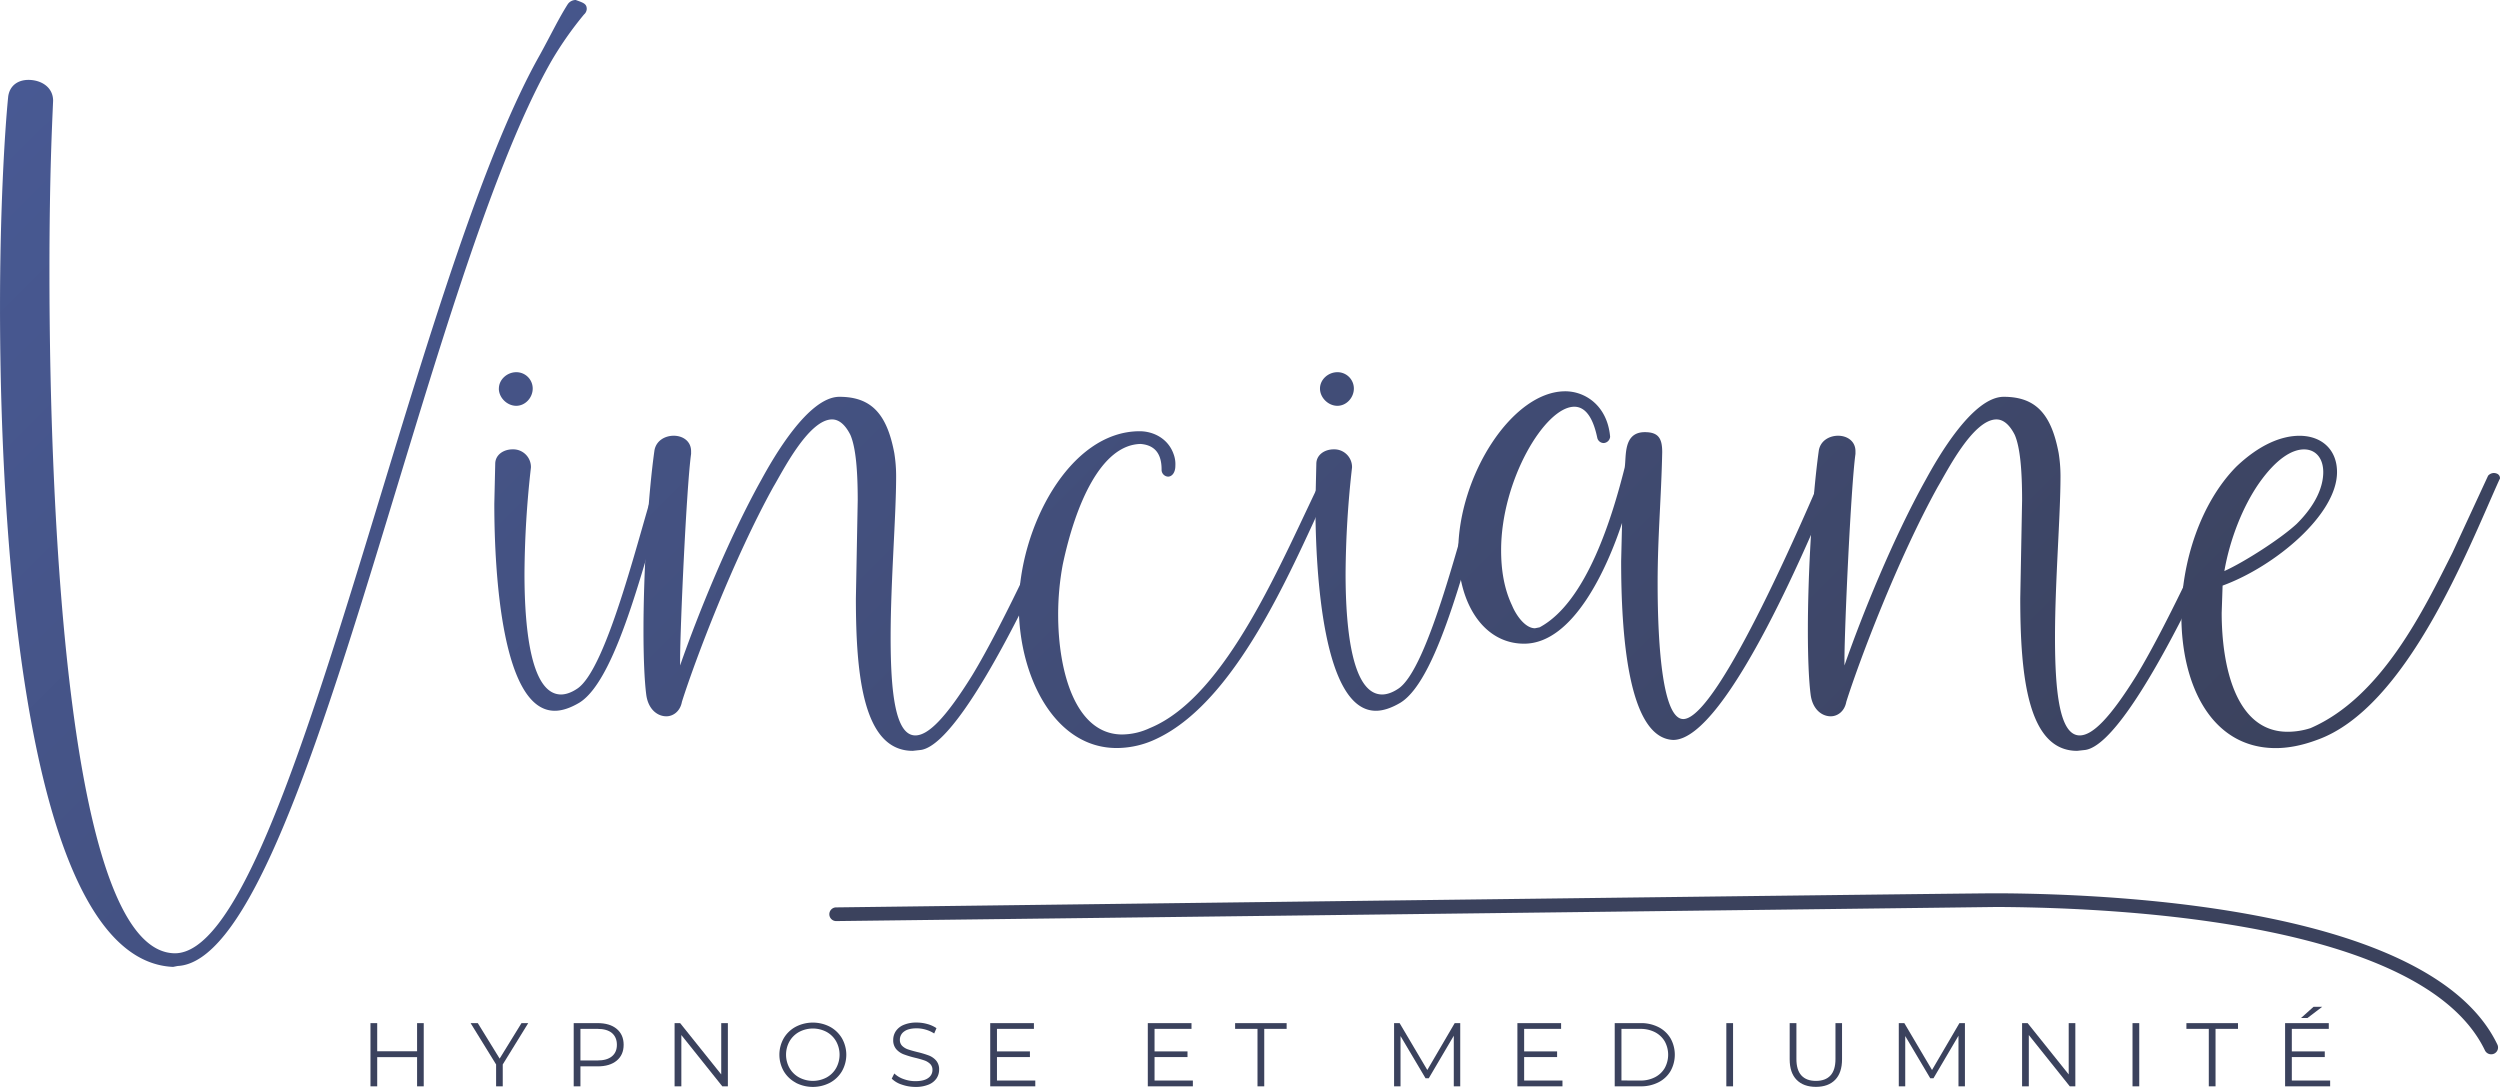
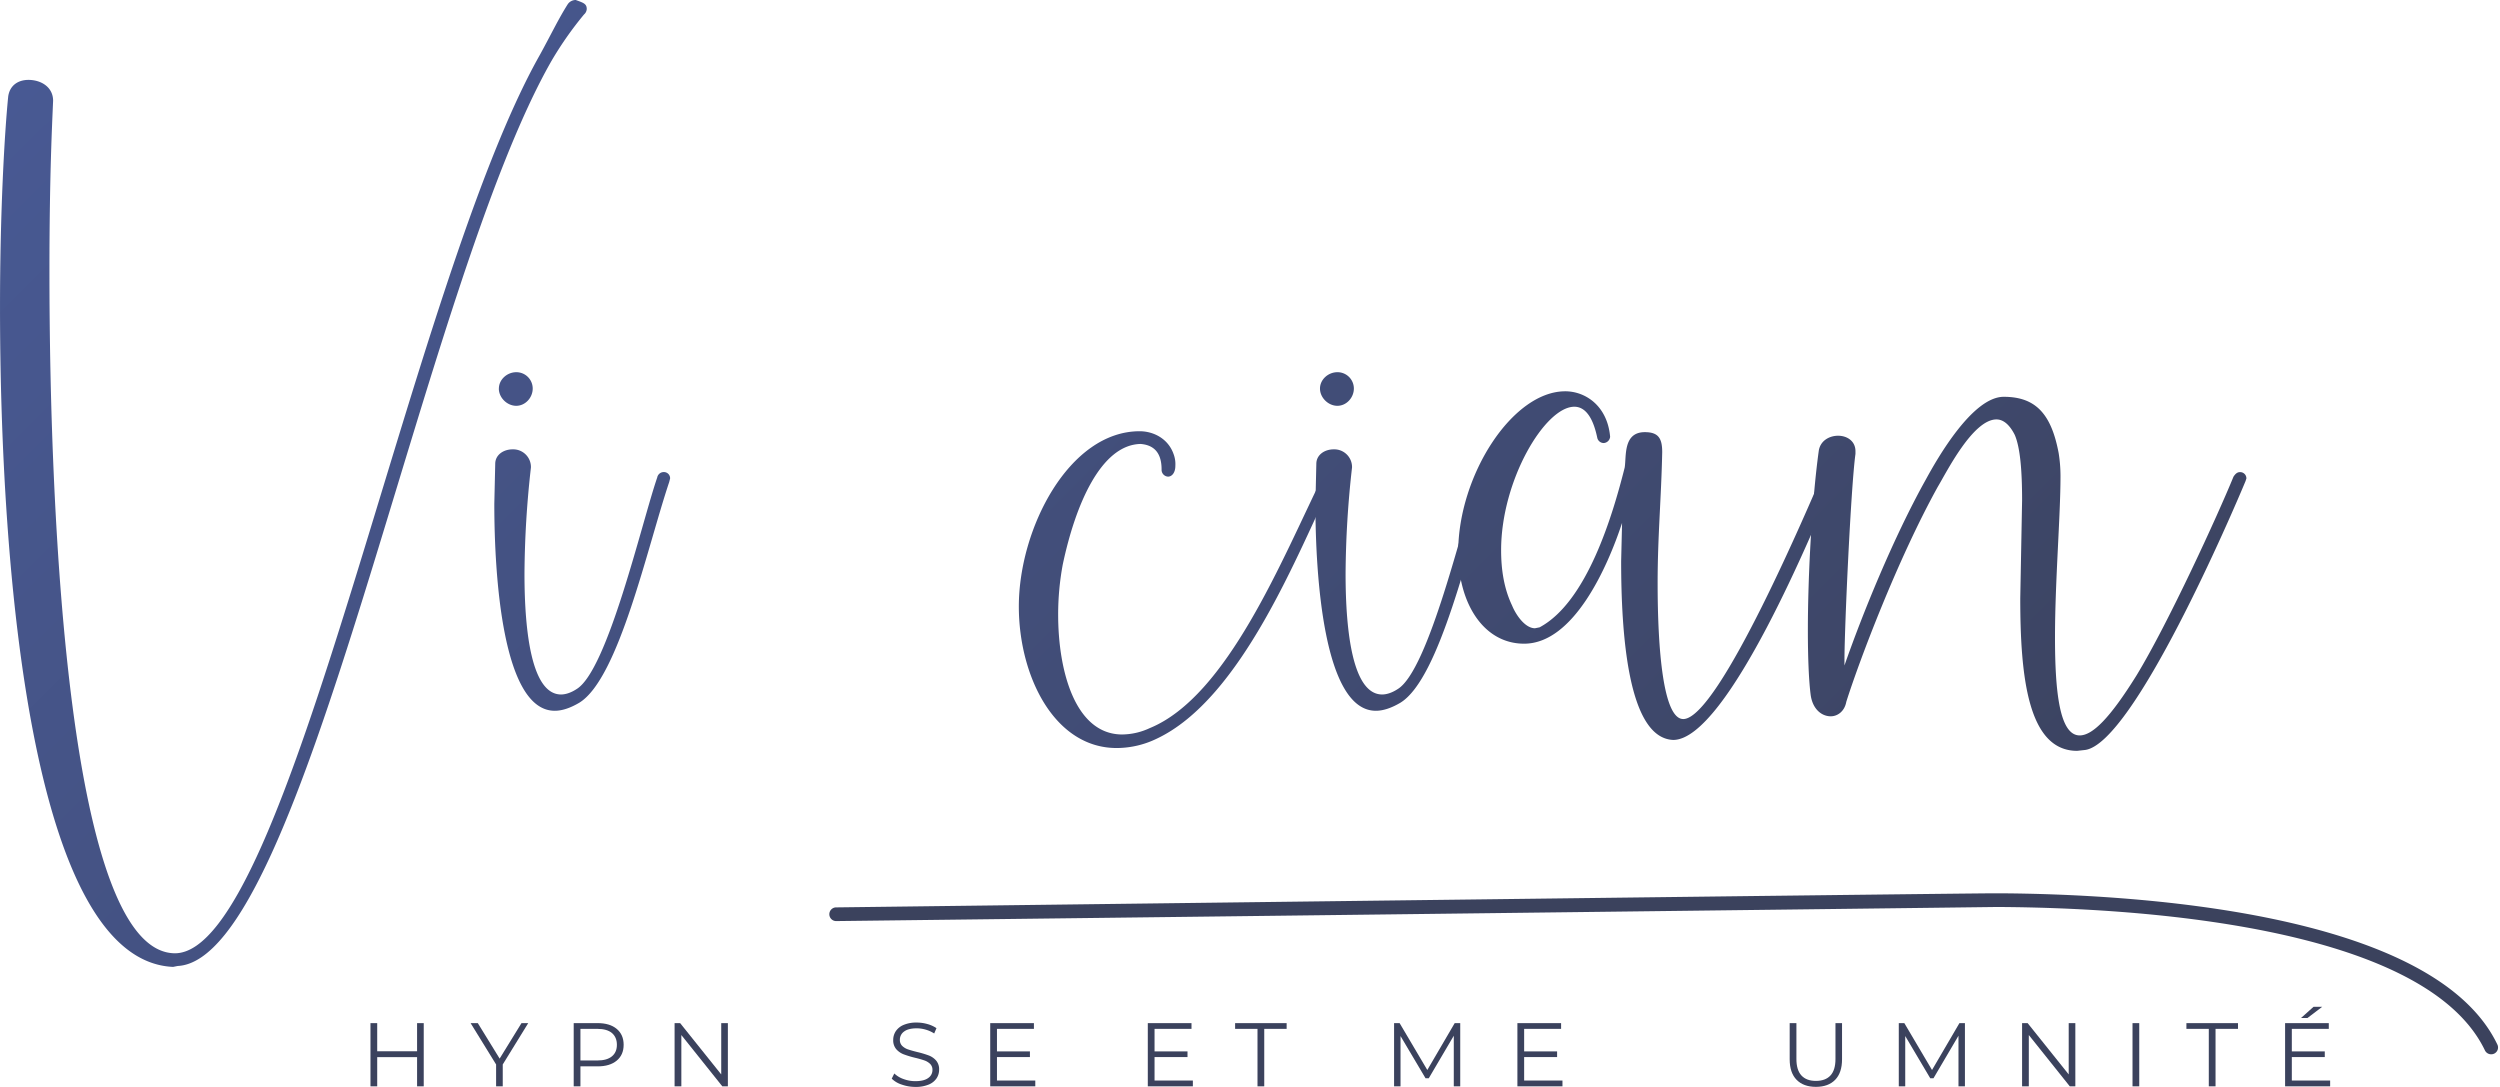
<svg xmlns="http://www.w3.org/2000/svg" xmlns:xlink="http://www.w3.org/1999/xlink" id="f5f2c9e5-96d0-46cc-b087-4a8f606e9ce2" data-name="3201ce5a-0721-4f44-a476-1990fb5b9d50" viewBox="0 0 1938.25 842.64">
  <defs>
    <linearGradient id="a46e9a20-3003-49c8-b474-ec4f69000ce7" x1="27.28" y1="186.28" x2="1180.87" y2="-967.31" gradientTransform="matrix(1, 0, 0, -1, -36.01, 271.64)" gradientUnits="userSpaceOnUse">
      <stop offset="0" stop-color="#485993" />
      <stop offset="0.43" stop-color="#43507e" />
      <stop offset="1" stop-color="#3b425d" />
    </linearGradient>
    <linearGradient id="b03423b6-26bf-430f-b2c2-468e1a293a81" x1="79.38" y1="238.36" x2="1232.97" y2="-915.23" xlink:href="#a46e9a20-3003-49c8-b474-ec4f69000ce7" />
    <linearGradient id="a56f6a40-3a6e-4552-bc2e-4e80d9867584" x1="180.73" y1="339.71" x2="1334.32" y2="-813.88" xlink:href="#a46e9a20-3003-49c8-b474-ec4f69000ce7" />
    <linearGradient id="a58f17dd-5c55-4e51-9216-82ebcb1b62af" x1="305.82" y1="464.8" x2="1459.41" y2="-688.79" xlink:href="#a46e9a20-3003-49c8-b474-ec4f69000ce7" />
    <linearGradient id="a0791d12-e4b7-4a03-b8d7-3b4373058f3b" x1="397.68" y1="556.66" x2="1551.27" y2="-596.93" xlink:href="#a46e9a20-3003-49c8-b474-ec4f69000ce7" />
    <linearGradient id="f175c703-f140-4b95-91a4-bd6be988d1fc" x1="503.62" y1="662.6" x2="1657.21" y2="-490.99" xlink:href="#a46e9a20-3003-49c8-b474-ec4f69000ce7" />
    <linearGradient id="abf008d0-4eb9-4bc6-9b6a-b2d88bde024e" x1="632.11" y1="791.09" x2="1785.7" y2="-362.5" xlink:href="#a46e9a20-3003-49c8-b474-ec4f69000ce7" />
    <linearGradient id="ad462d0b-c46c-4219-a0fa-5618e23c445f" x1="756" y1="914.98" x2="1909.59" y2="-238.61" xlink:href="#a46e9a20-3003-49c8-b474-ec4f69000ce7" />
  </defs>
  <title>logo-vinciane-texier-v2</title>
  <path id="bd6dd0e8-10d5-47ba-88a3-18801cda1a5d" data-name="6eed2a2a-0907-425b-b0e7-154379e1f359" d="M1931.41,817.4a5.38,5.38,0,0,1-4.84-3c-47.24-98.66-278.79-110.63-376.16-111.2h-3.47c-16,.26-889.48,10.8-898.3,10.91h-.07A5.31,5.31,0,1,1,648,703.5h.46c35.76-.44,870.14-10.92,898.07-10.92h3.9c99.38.57,335.92,13.16,385.77,117.25a5.29,5.29,0,0,1-2.49,7.06l0,0A5.48,5.48,0,0,1,1931.41,817.4Z" transform="translate(0.01 0)" style="fill:#3b425d" />
  <path d="M0,237.91C0,164,3.53,102.77,6.37,74.61,7.79,65.46,14.89,61.94,22,61.94c9.93,0,19.16,5.63,19.16,16.19-.71,17.6-2.84,57-2.84,132.33,0,197.09,15.61,527.92,97.23,528.62,88.71,0,182.39-518.77,283.17-696.85C427.23,26.75,432.9,14.78,440,3.52A7.47,7.47,0,0,1,446.39,0c5.68,2.11,8.51,2.81,8.51,7a6.11,6.11,0,0,1-2.12,4.22A272.32,272.32,0,0,0,428,46.45C327.21,221.72,236.37,744,137.72,748.93l-3.55.71C24.13,744.71,0,441.34,0,237.91Z" transform="translate(0.01 0)" style="fill:url(#a46e9a20-3003-49c8-b474-ec4f69000ce7)" />
  <path d="M383.23,390.64l.71-31c0-7,6.39-11.26,13.49-11.26a13.74,13.74,0,0,1,14.19,13.28c0,.27,0,.53,0,.8a763.08,763.08,0,0,0-5,82.35c0,45.76,5.68,93.62,28.39,93.62,3.55,0,7.81-1.41,12.06-4.22,24.13-14.78,50.39-128.81,62.46-164a5.17,5.17,0,0,1,5-4.22,4.83,4.83,0,0,1,5,4.64v.29l-.71,2.81c-17,50.68-39,152-69.55,171q-10.63,6.33-19.16,6.33C389.62,551.14,383.23,446.26,383.23,390.64Zm3.55-89.4c0-7,6.39-12.67,13.48-12.67A12.67,12.67,0,0,1,413,301.13v.11c0,7-5.68,13.38-12.78,13.38s-13.48-6.32-13.48-13.36Z" transform="translate(0.01 0)" style="fill:url(#b03423b6-26bf-430f-b2c2-468e1a293a81)" />
-   <path d="M663.56,463.86l1.42-76c0-22.52-1.42-40.83-5.68-50.68-4.25-8.45-9.22-12-14.19-12-18.45,0-39,41.53-45.42,52.09-31.23,56.31-61,135.15-71,166.82-1.42,7.75-7.1,11.26-12.07,11.26-7.09,0-14.19-5.63-15.61-16.89s-2.13-28.86-2.13-50c0-45,3.55-104.18,8.52-139.37,1.42-7.75,8.51-11.27,14.9-11.27,7.1,0,13.49,4.23,13.49,12v2.11c-3.55,25.34-8.52,135.15-8.52,159.78v4.23c13.48-38.72,37.61-98.55,63.16-144.3,9.23-16.89,36.2-64,60.33-64,24.84,0,36.9,13.37,42.58,43.64a112.13,112.13,0,0,1,1.42,18.3c0,30.27-4.26,81.65-4.26,124.59,0,42.23,3.55,76,19.16,76,9.94,0,23.42-13.38,44-46.46,24.84-40.83,63.17-124.59,75.23-154.15,1.42-2.11,2.84-3.52,5-3.52a4.84,4.84,0,0,1,5,4.66V371l-.71,2.11C828.24,397,751.6,575.8,714,581.43l-6.39.7C669.24,582.11,663.56,523.69,663.56,463.86Z" transform="translate(0.01 0)" style="fill:url(#a56f6a40-3a6e-4552-bc2e-4e80d9867584)" />
  <path d="M789.89,470.19c0-60.53,39-135.85,93.68-135.85,10.64,0,22,5.64,26.26,17.6a22.14,22.14,0,0,1,1.42,9.15c0,5.63-2.84,8.45-5.68,8.45a5.31,5.31,0,0,1-5-4.93v-.7c0-14.08-7.1-19-16.32-19.71-30.52.7-50.39,46.46-60.33,93.62a212.13,212.13,0,0,0-3.54,38.71c0,44.34,13.48,92.91,49.67,92.91a51.65,51.65,0,0,0,21.3-4.92c60.32-24.64,102.9-131.63,134.13-195,1.42-2.11,2.84-2.82,4.26-2.82a4.08,4.08,0,0,1,4.26,3.89v.34l-.71,2.11C1007,426.53,963,542,896.29,572.94a71.14,71.14,0,0,1-30.51,7C817.57,580,789.89,524.39,789.89,470.19Z" transform="translate(0.01 0)" style="fill:url(#a58f17dd-5c55-4e51-9216-82ebcb1b62af)" />
  <path d="M1019.83,390.64l.71-31c0-7,6.39-11.26,13.48-11.26a13.75,13.75,0,0,1,14.2,13.29c0,.26,0,.53,0,.79a763.08,763.08,0,0,0-5,82.35c0,45.76,5.68,93.62,28.39,93.62,3.55,0,7.8-1.41,12.06-4.22,24.13-14.78,50.39-128.81,62.46-164a5.16,5.16,0,0,1,5-4.22,4.84,4.84,0,0,1,5,4.66v.27l-.71,2.81c-17,50.68-39,152-69.55,171q-10.65,6.33-19.16,6.33C1026.22,551.14,1019.83,446.26,1019.83,390.64Zm3.55-89.4c0-7,6.38-12.67,13.48-12.67a12.67,12.67,0,0,1,12.78,12.56v.11c0,7-5.68,13.38-12.78,13.38s-13.48-6.32-13.48-13.36Z" transform="translate(0.01 0)" style="fill:url(#a0791d12-e4b7-4a03-b8d7-3b4373058f3b)" />
  <path d="M1256.87,435l.71-29.56c-11.36,34.49-37.62,93.61-75.94,93.61-31.23,0-51.1-31-51.1-71.09,0-59.13,41.87-124.59,83-124.59,15.62,0,32.65,11.27,34.78,35.2a5.31,5.31,0,0,1-5,4.92,5.16,5.16,0,0,1-5-4.22c-3.54-16.89-9.93-23.93-17.74-23.93-22.71,0-56.77,57-56.77,111.21,0,14.79,2.13,29.57,8.51,42.94,2.84,7,9.94,17.6,17.75,17.6l3.54-.71c36.91-19.7,56.78-87.28,66-123.88,1.41-8.45-1.42-27.45,15.61-27.45,10.64,0,13.48,4.93,13.48,15.48-.71,35.2-3.55,65.47-3.55,101.36,0,51.39,4.26,105.59,19.88,105.59,27.68,0,99.36-170.34,107.16-187.94a4.42,4.42,0,0,1,4.26-2.82c2.84,0,5.68,1.41,5.68,4.93l-.71,2.11c-14.2,34.49-82.33,199.91-124.2,199.91C1261.83,572.26,1256.87,489.9,1256.87,435Z" transform="translate(0.01 0)" style="fill:url(#f175c703-f140-4b95-91a4-bd6be988d1fc)" />
  <path d="M1566.3,463.86l1.42-76c0-22.52-1.42-40.83-5.68-50.68-4.26-8.45-9.23-12-14.19-12-18.46,0-39,41.53-45.42,52.09-31.23,56.31-61,135.15-71,166.82-1.41,7.75-7.09,11.26-12.06,11.26-7.1,0-14.19-5.63-15.61-16.89s-2.13-28.86-2.13-50c0-45,3.55-104.18,8.51-139.37,1.42-7.75,8.52-11.27,14.91-11.27,7.09,0,13.48,4.23,13.48,12v2.11C1435,377.27,1430,487.08,1430,511.71v4.23c13.48-38.72,37.61-98.55,63.16-144.3,9.23-16.89,36.19-64,60.32-64,24.84,0,36.91,13.37,42.59,43.64a112.13,112.13,0,0,1,1.42,18.3c0,30.27-4.26,81.65-4.26,124.59,0,42.23,3.55,76,19.16,76,9.94,0,23.42-13.38,44-46.46,24.84-40.83,63.16-124.59,75.23-154.15,1.42-2.11,2.84-3.52,5-3.52a4.83,4.83,0,0,1,5,4.64V371l-.71,2.11C1731,397,1654.35,575.8,1616.74,581.43l-6.39.7C1572,582.11,1566.3,523.69,1566.3,463.86Z" transform="translate(0.01 0)" style="fill:url(#abf008d0-4eb9-4bc6-9b6a-b2d88bde024e)" />
-   <path d="M1691.21,477.23c0-41.53,14.9-87.28,42.58-115.43,17.74-16.9,34.77-23.94,49-23.94,17,0,29.09,10.56,29.09,28.16,0,33.08-48.26,73.2-88.71,88l-.71,21.11c0,40.83,10.65,92.21,51.1,92.21a57.78,57.78,0,0,0,17.74-2.81c55.36-23.94,88-92.21,110-135.85L1929,368.83a6.19,6.19,0,0,1,4.25-2.11c2.84,0,5,1.41,5,4.23l-.71,1.4c-24.13,53.5-71.68,176.68-141.23,201.32q-17,6.33-31.94,6.33C1714.63,580,1691.21,531.43,1691.21,477.23Zm89.42-71.09c14.9-14.78,20.58-28.86,20.58-40.12,0-10.56-5.68-17.6-14.9-17.6s-21.3,7-34.78,26.05c-12.77,18.3-22.71,43.64-27,68.27C1740.17,435.7,1768.56,417.4,1780.63,406.14Z" transform="translate(0.01 0)" style="fill:url(#ad462d0b-c46c-4219-a0fa-5618e23c445f)" />
  <path d="M328.51,793.22v49h-5.16V819.61H292.44v22.61h-5.22v-49h5.22v21.84h30.91V793.22Z" transform="translate(0.01 0)" style="fill:#3b425d" />
  <path d="M389.77,825.28v16.94h-5.15V825.28l-19.77-32.06h5.58l16.94,27.51,16.94-27.51h5.22Z" transform="translate(0.01 0)" style="fill:#3b425d" />
  <path d="M478.13,797.7q5.37,4.49,5.37,12.32t-5.37,12.28q-5.36,4.46-14.82,4.45H450v15.47h-5.22v-49h18.49Q472.78,793.22,478.13,797.7ZM474.39,819q3.89-3.18,3.88-9t-3.88-9.14q-3.88-3.18-11.22-3.18H450v24.5h13.13Q470.51,822.2,474.39,819Z" transform="translate(0.01 0)" style="fill:#3b425d" />
  <path d="M564.31,793.22v49H560l-31.76-39.76v39.76H523v-49h4.3L559.16,833V793.22Z" transform="translate(0.01 0)" style="fill:#3b425d" />
-   <path d="M616.92,839.38a23.86,23.86,0,0,1-9.31-8.92,25.83,25.83,0,0,1,0-25.48,23.88,23.88,0,0,1,9.31-8.93,28.83,28.83,0,0,1,26.54,0,24,24,0,0,1,9.28,8.92,25.78,25.78,0,0,1,0,25.56,24,24,0,0,1-9.28,8.92,28.8,28.8,0,0,1-26.54,0Zm23.89-4a19,19,0,0,0,7.42-7.28,21.48,21.48,0,0,0,0-20.78,19,19,0,0,0-7.42-7.29,22.75,22.75,0,0,0-21.2,0,19.3,19.3,0,0,0-7.49,7.29,21.27,21.27,0,0,0,0,20.78,19.27,19.27,0,0,0,7.49,7.28,22.68,22.68,0,0,0,21.2,0Z" transform="translate(0.01 0)" style="fill:#3b425d" />
  <path d="M699.15,840.89a19.42,19.42,0,0,1-7.8-4.62l2-4a19.5,19.5,0,0,0,7.12,4.3,26.23,26.23,0,0,0,9.18,1.65q6.63,0,9.95-2.42a7.4,7.4,0,0,0,3.32-6.26,6.25,6.25,0,0,0-1.8-4.69,12,12,0,0,0-4.41-2.69,72.84,72.84,0,0,0-7.27-2.07,75.3,75.3,0,0,1-8.9-2.7,14.62,14.62,0,0,1-5.68-3.95,10.49,10.49,0,0,1-2.36-7.21,12.23,12.23,0,0,1,2-6.76,13.61,13.61,0,0,1,6.07-4.86,25.11,25.11,0,0,1,10.17-1.82,29.8,29.8,0,0,1,8.29,1.16,23.61,23.61,0,0,1,7,3.18l-1.76,4.13a24.52,24.52,0,0,0-6.64-3,25.12,25.12,0,0,0-6.91-1q-6.5,0-9.78,2.48a7.7,7.7,0,0,0-3.28,6.41,6.39,6.39,0,0,0,1.8,4.73,11.94,11.94,0,0,0,4.52,2.72q2.72.94,7.3,2.07a73.17,73.17,0,0,1,8.79,2.63,14.4,14.4,0,0,1,5.68,3.92,10.31,10.31,0,0,1,2.33,7.1,12,12,0,0,1-2,6.75,13.42,13.42,0,0,1-6.18,4.83,25.93,25.93,0,0,1-10.23,1.79A31.86,31.86,0,0,1,699.15,840.89Z" transform="translate(0.01 0)" style="fill:#3b425d" />
  <path d="M802.65,837.74v4.48H767.71v-49h33.88v4.48H772.94v17.43h25.55v4.41H772.94v18.2Z" transform="translate(0.01 0)" style="fill:#3b425d" />
  <path d="M924.82,837.74v4.48H889.88v-49h33.88v4.48H895.11v17.43h25.55v4.41H895.11v18.2Z" transform="translate(0.01 0)" style="fill:#3b425d" />
  <path d="M974.93,797.7H957.57v-4.48h39.95v4.48H980.16v44.52h-5.23Z" transform="translate(0.01 0)" style="fill:#3b425d" />
  <path d="M1132.11,793.22v49h-5V803l-19.41,33h-2.47l-19.41-32.76v39h-5v-49h4.3l21.46,36.33,21.24-36.33Z" transform="translate(0.01 0)" style="fill:#3b425d" />
  <path d="M1211.37,837.74v4.48h-34.94v-49h33.88v4.48h-28.65v17.43h25.55v4.41h-25.55v18.2Z" transform="translate(0.01 0)" style="fill:#3b425d" />
-   <path d="M1251.88,793.22H1272a29.67,29.67,0,0,1,13.83,3.11,22.92,22.92,0,0,1,9.32,8.68,26,26,0,0,1,0,25.41,22.85,22.85,0,0,1-9.32,8.68,29.55,29.55,0,0,1-13.83,3.12h-20.12Zm19.83,44.52a24.07,24.07,0,0,0,11.37-2.56,18.61,18.61,0,0,0,7.55-7.07,21.48,21.48,0,0,0,0-20.78,18.7,18.7,0,0,0-7.55-7.08,24.19,24.19,0,0,0-11.37-2.55H1257.1v40Z" transform="translate(0.01 0)" style="fill:#3b425d" />
-   <path d="M1338.41,793.22h5.22v49h-5.22Z" transform="translate(0.01 0)" style="fill:#3b425d" />
  <path d="M1392.9,837.18q-5.37-5.46-5.37-15.89V793.22h5.22v27.86q0,8.53,3.89,12.74t11.22,4.2q7.41,0,11.29-4.2t3.88-12.74V793.22h5.09v28.07q0,10.43-5.33,15.89t-14.93,5.46Q1398.26,842.64,1392.9,837.18Z" transform="translate(0.01 0)" style="fill:#3b425d" />
  <path d="M1523.4,793.22v49h-5V803L1499,836h-2.47l-19.41-32.76v39h-5v-49h4.31l21.46,36.33,21.24-36.33Z" transform="translate(0.01 0)" style="fill:#3b425d" />
  <path d="M1609,793.22v49h-4.31l-31.76-39.76v39.76h-5.22v-49h4.3L1603.86,833V793.22Z" transform="translate(0.01 0)" style="fill:#3b425d" />
  <path d="M1653.33,793.22h5.22v49h-5.22Z" transform="translate(0.01 0)" style="fill:#3b425d" />
  <path d="M1712.47,797.7h-17.36v-4.48h40v4.48H1717.7v44.52h-5.23Z" transform="translate(0.01 0)" style="fill:#3b425d" />
  <path d="M1806.55,837.74v4.48h-34.93v-49h33.88v4.48h-28.66v17.43h25.55v4.41h-25.55v18.2Zm-12.84-57.19h6.71L1789,789.23H1784Z" transform="translate(0.01 0)" style="fill:#3b425d" />
</svg>